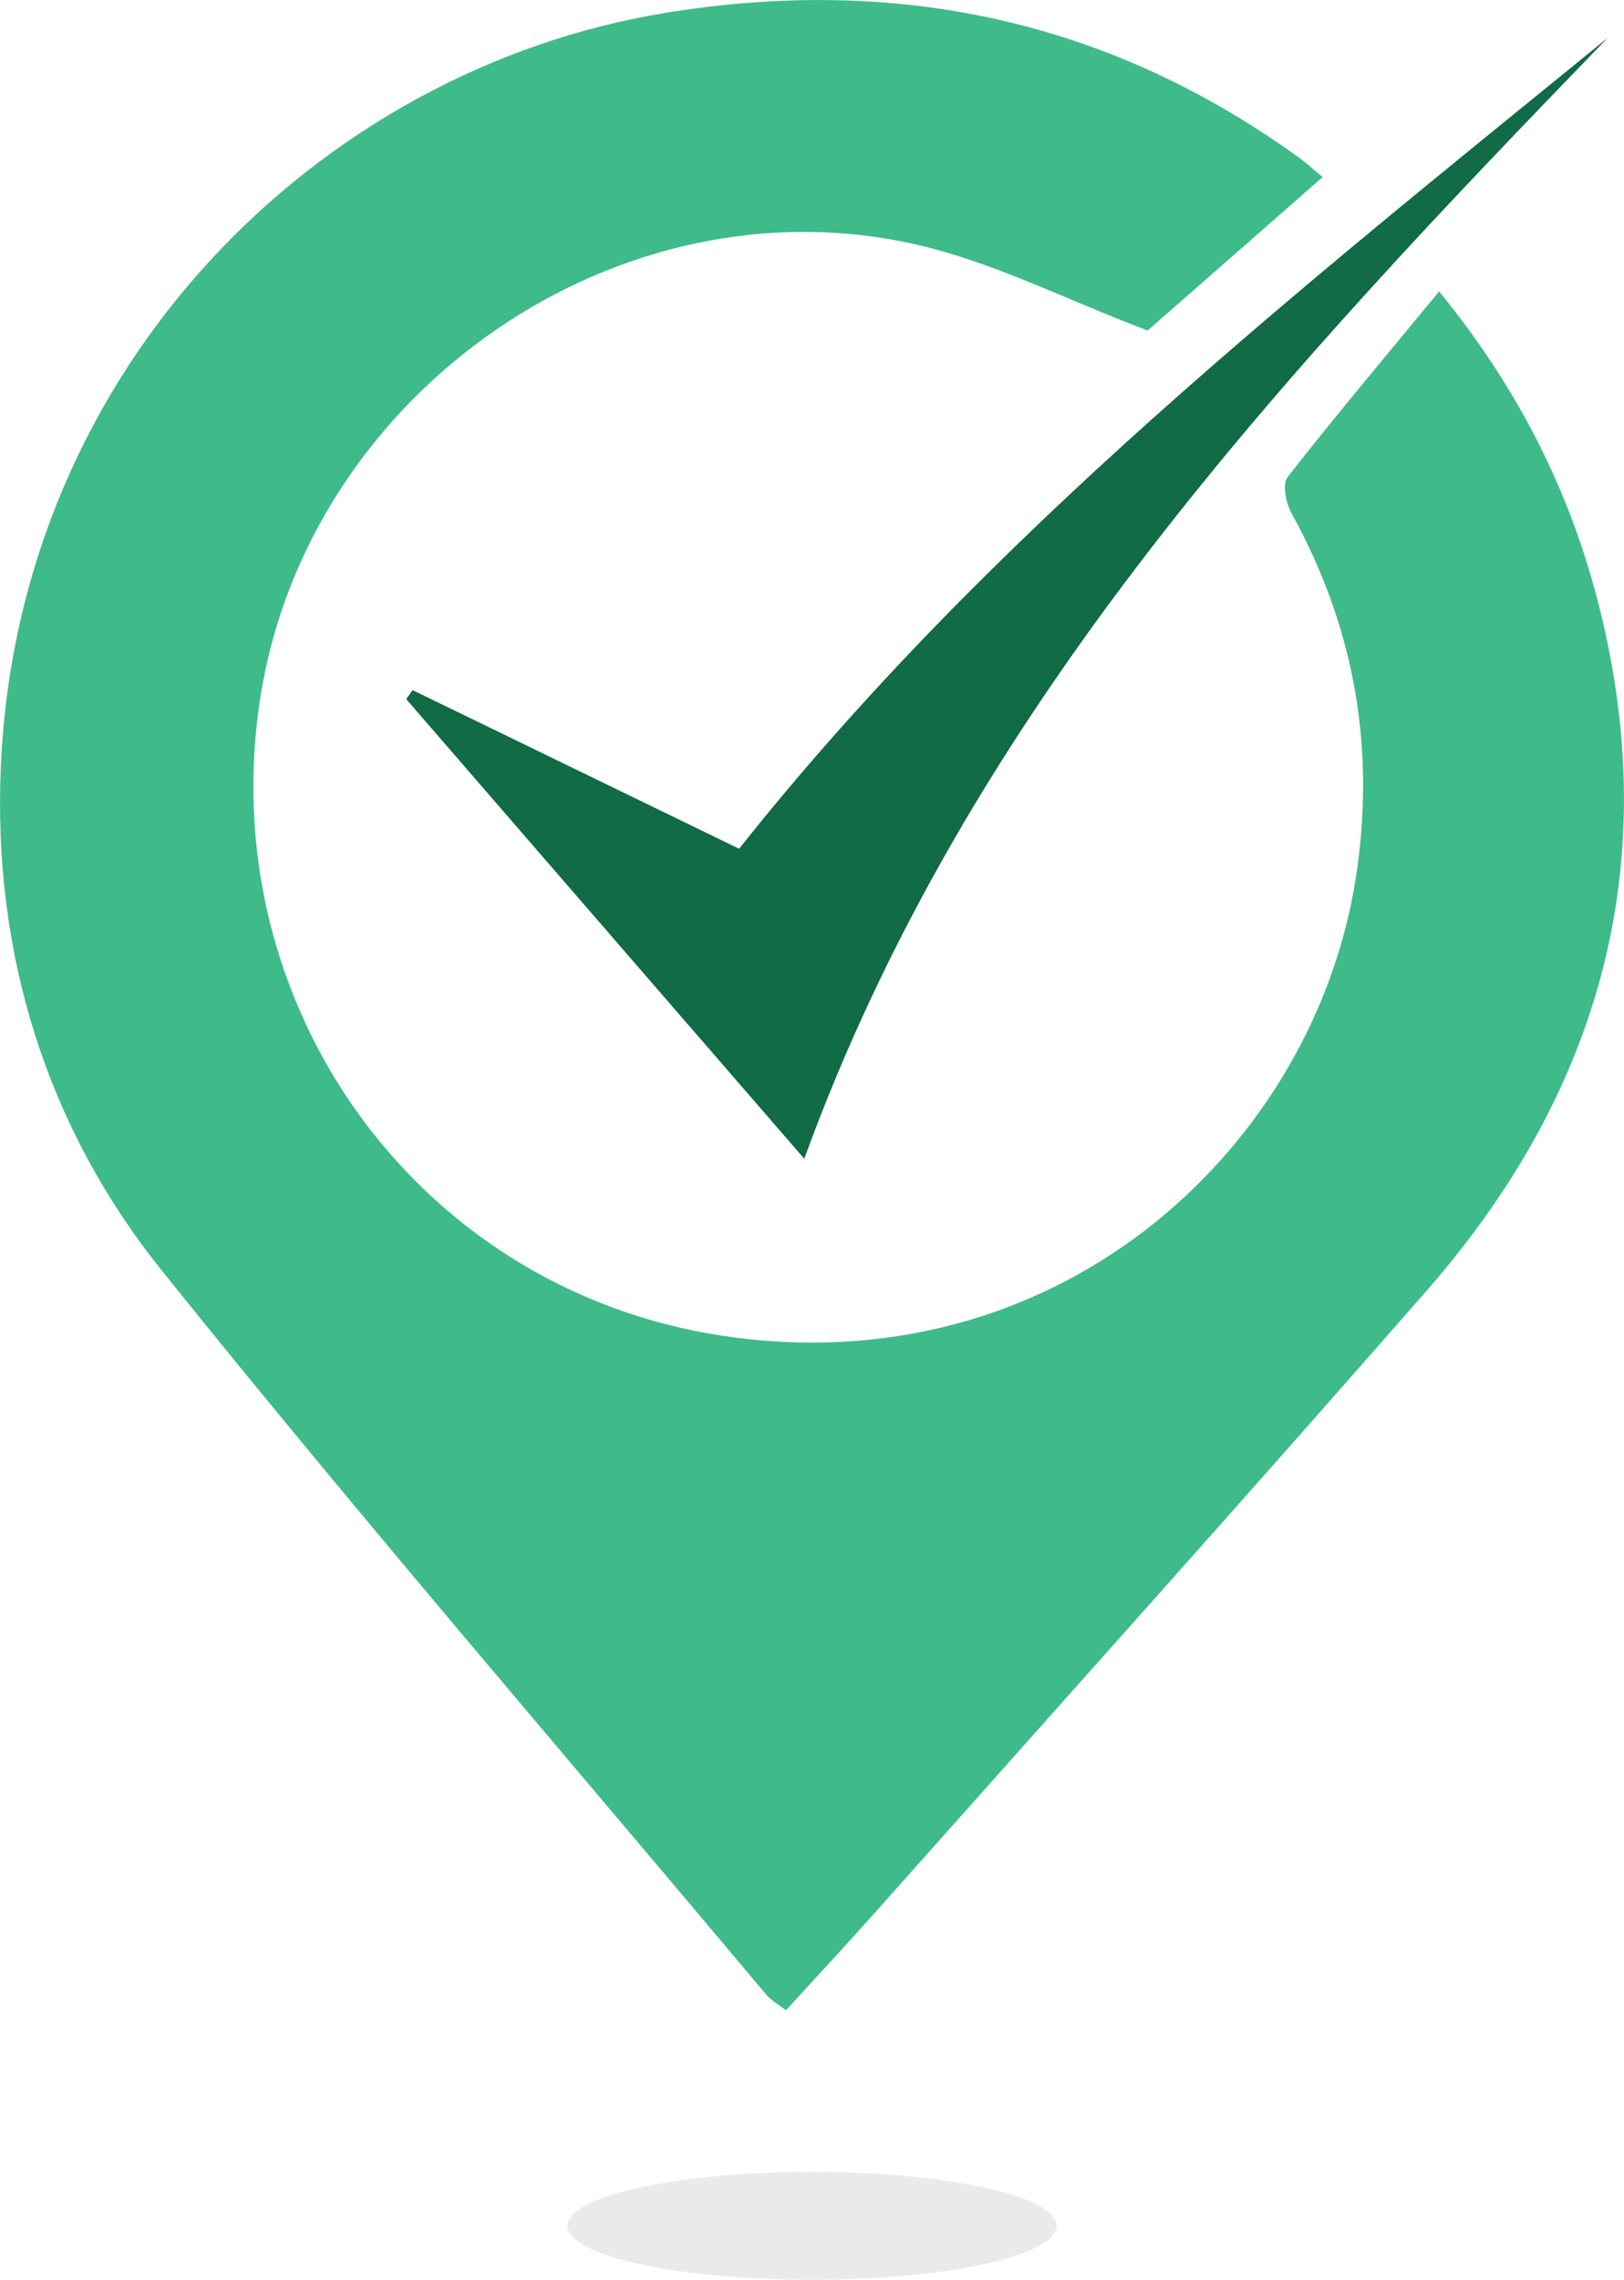
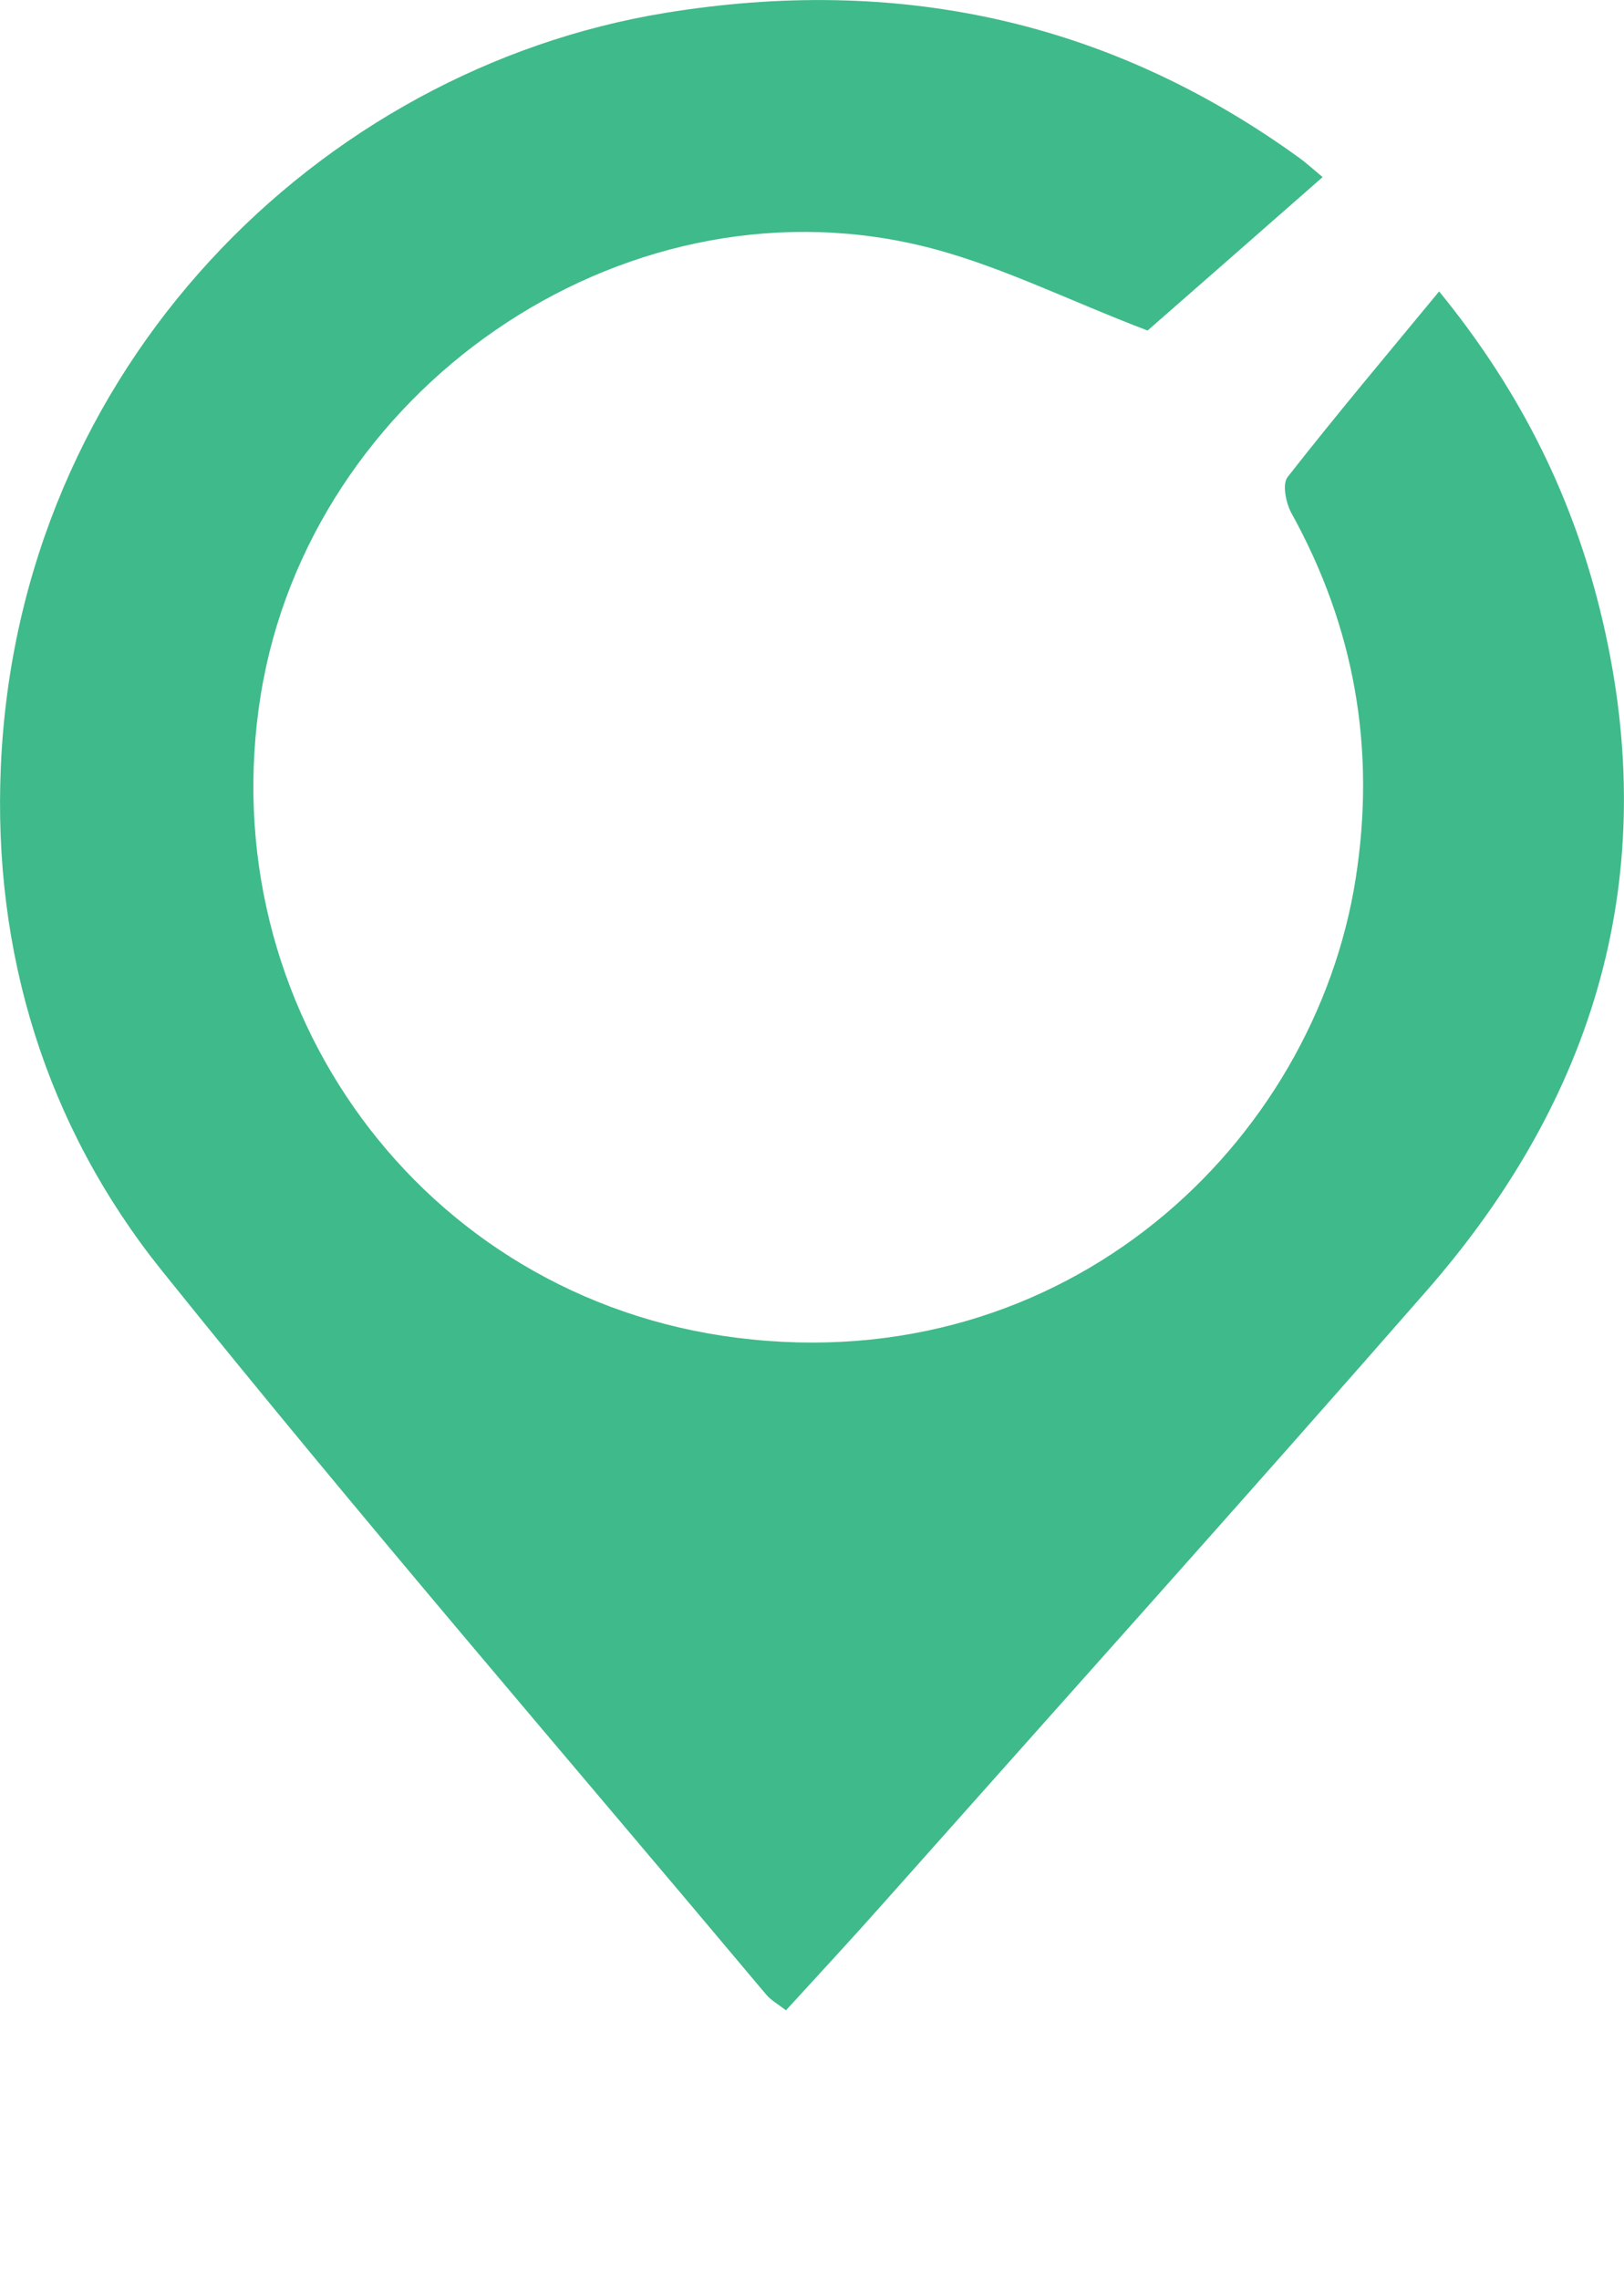
<svg xmlns="http://www.w3.org/2000/svg" id="uuid-881f0a84-ee4a-494e-87d6-80bc574ba3ba" viewBox="0 0 115.42 161.94">
  <g id="uuid-682e4855-340e-4750-8123-97c120d13ad7">
    <g>
      <path d="M102.28,20.7c5.91,7.23,9.64,14.9,11.63,23.43,4.2,18.05-.51,33.83-12.53,47.57-12.8,14.63-25.8,29.1-38.72,43.63-2.2,2.48-4.46,4.91-6.8,7.47-.54-.42-1.05-.7-1.4-1.11-14.37-17.12-28.99-34.04-42.98-51.46C3.24,79.95-.52,67.63,.06,54.45,1.29,25.98,22.75,4.93,47.26,.92c16.44-2.69,31.52,.48,45.09,10.3,.46,.33,.88,.72,1.65,1.36-4.44,3.9-8.77,7.69-12.44,10.9-5.79-2.2-10.88-4.81-16.28-6.07-21.27-4.96-43.27,10.38-46.75,31.96-3.56,22.13,11.42,42.84,33.85,45.66,23.44,2.95,41.02-13.83,43.97-32.62,1.44-9.18-.06-17.81-4.56-25.95-.4-.72-.67-2.07-.28-2.57,3.42-4.37,7-8.62,10.78-13.2Z" style="fill:#3fba8b;" />
-       <path d="M114.27,2.68c-22.89,23.64-45.42,47.52-57.11,79.63-9.48-10.94-18.89-21.79-28.29-32.65l.45-.64c7.65,3.71,15.3,7.43,23.21,11.27C70.16,38.08,92.35,20.52,114.27,2.68Z" style="fill:#106b46;" />
    </g>
-     <ellipse cx="57.71" cy="158.11" rx="17.38" ry="3.83" style="fill:#eaeaea;" />
  </g>
</svg>